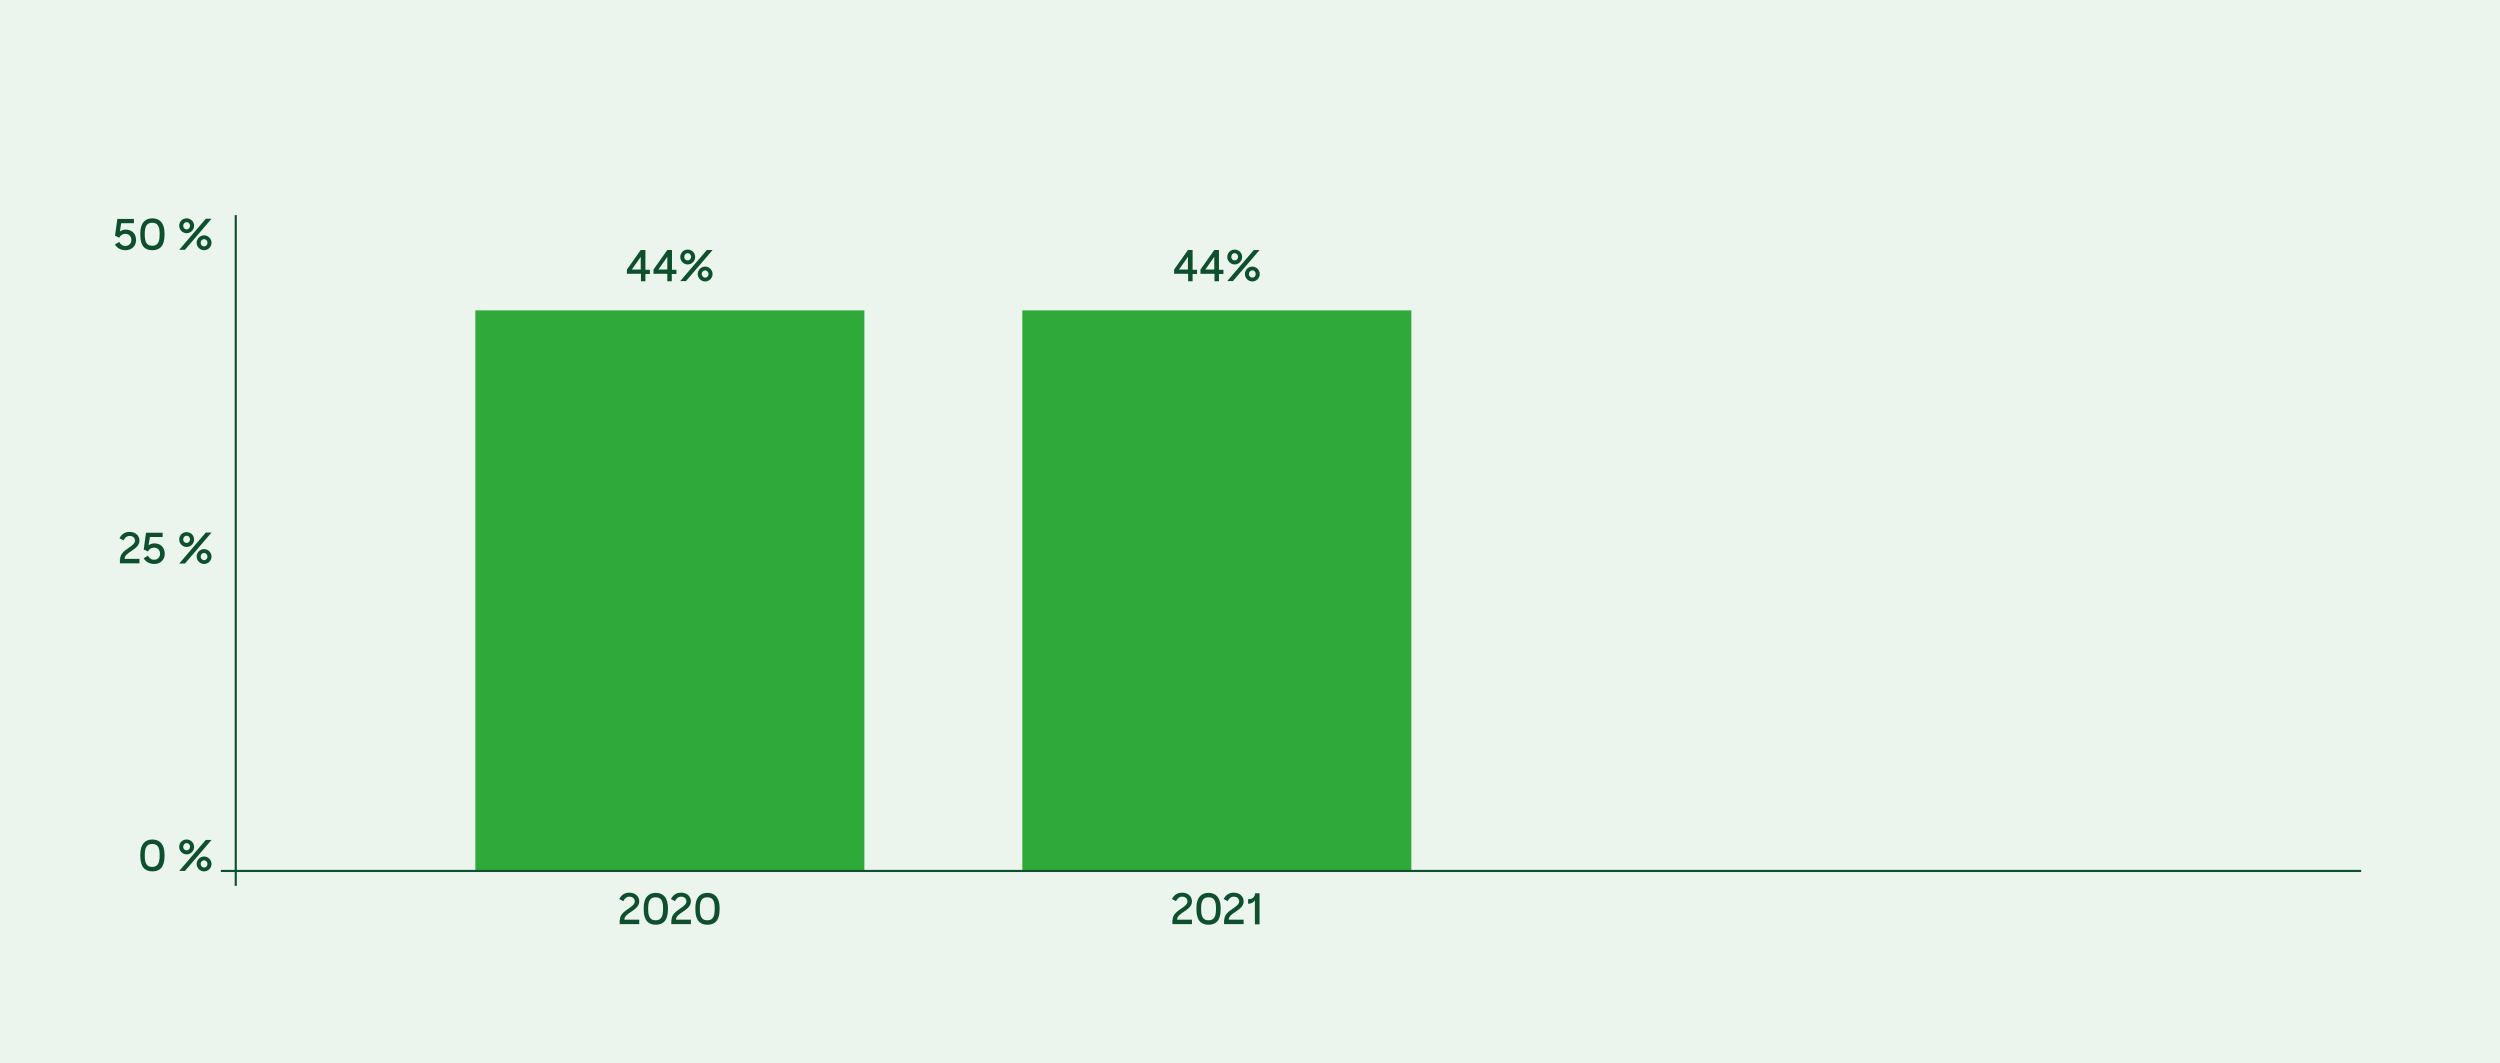
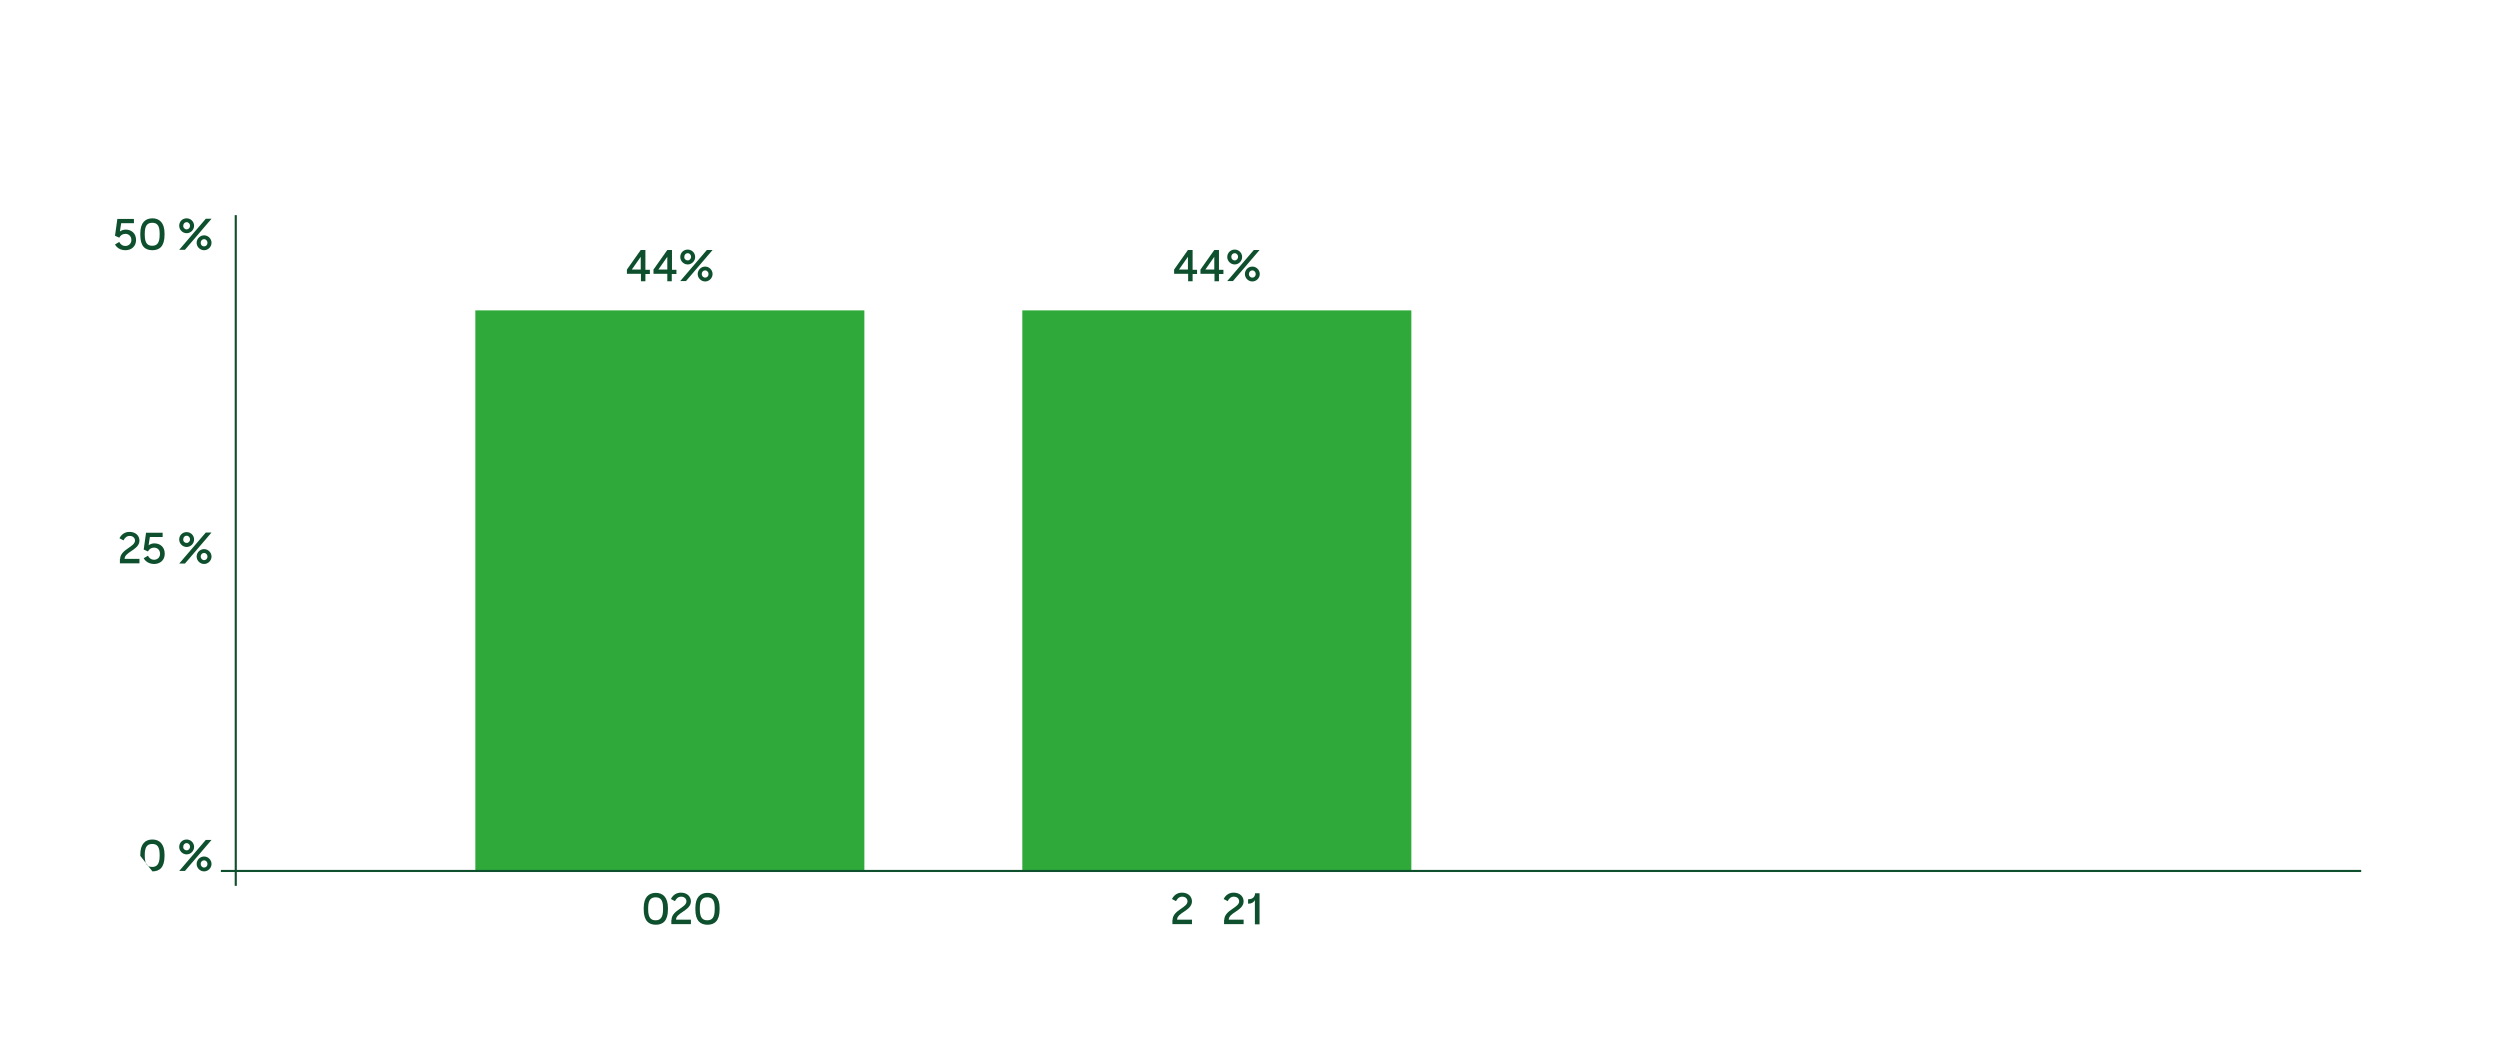
<svg xmlns="http://www.w3.org/2000/svg" version="1.1" x="0px" y="0px" width="1176px" height="500px" viewBox="0 0 1176 500" style="enable-background:new 0 0 1176 500;" xml:space="preserve">
  <style type="text/css">
	.st0{fill:#EBF4ED;}
	.st1{display:none;}
	.st2{display:inline;fill:#CBEACE;}
	.st3{fill:#0E4F2D;}
	.st4{fill:#2FAA3A;}
	.st5{fill:none;stroke:#0E4F2D;stroke-miterlimit:10;}
</style>
  <g id="Baggrund">
-     <rect class="st0" width="1176" height="500" />
-   </g>
+     </g>
  <g id="Baggrund_2" class="st1">
-     <rect x="110.9" y="211.6" class="st2" width="999.8" height="198.1" />
-   </g>
+     </g>
  <g id="Søjler">
    <g>
      <path class="st3" d="M301.4,128.8h-6.5v-2l6.5-9.2h2.2v9.3h2.1v2h-2.1v3.4h-2.1V128.8z M301.4,126.8v-6l-4.2,6H301.4z" />
      <path class="st3" d="M313.9,128.8h-6.5v-2l6.5-9.2h2.2v9.3h2.1v2H316v3.4h-2.1V128.8z M313.9,126.8v-6l-4.2,6H313.9z" />
      <path class="st3" d="M332.5,117.6h2.7l-12.5,14.6h-2.7L332.5,117.6z M323.5,117.4c1.9,0,3.5,1.5,3.5,3.5c0,1.9-1.6,3.5-3.5,3.5    s-3.5-1.6-3.5-3.5C320,118.9,321.5,117.4,323.5,117.4z M323.5,122.5c0.9,0,1.6-0.8,1.6-1.7c0-0.9-0.7-1.7-1.6-1.7    s-1.6,0.7-1.6,1.7C321.8,121.8,322.6,122.5,323.5,122.5z M331.7,125.4c1.9,0,3.5,1.6,3.5,3.5c0,1.9-1.6,3.5-3.5,3.5    c-1.9,0-3.5-1.6-3.5-3.5C328.2,127,329.8,125.4,331.7,125.4z M331.7,130.6c0.9,0,1.6-0.7,1.6-1.7c0-0.9-0.7-1.7-1.6-1.7    s-1.6,0.7-1.6,1.7C330.1,129.8,330.8,130.6,331.7,130.6z" />
    </g>
    <rect x="223.6" y="146" class="st4" width="183" height="263.8" />
    <g>
      <path class="st3" d="M558.8,128.8h-6.5v-2l6.5-9.2h2.2v9.3h2.1v2h-2.1v3.4h-2.1V128.8z M558.8,126.8v-6l-4.2,6H558.8z" />
      <path class="st3" d="M571.2,128.8h-6.5v-2l6.5-9.2h2.2v9.3h2.1v2h-2.1v3.4h-2.1V128.8z M571.2,126.8v-6l-4.2,6H571.2z" />
      <path class="st3" d="M589.8,117.6h2.7L580,132.2h-2.7L589.8,117.6z M580.8,117.4c1.9,0,3.5,1.5,3.5,3.5c0,1.9-1.6,3.5-3.5,3.5    s-3.5-1.6-3.5-3.5C577.3,118.9,578.9,117.4,580.8,117.4z M580.8,122.5c0.9,0,1.6-0.8,1.6-1.7c0-0.9-0.7-1.7-1.6-1.7    s-1.6,0.7-1.6,1.7C579.2,121.8,579.9,122.5,580.8,122.5z M589.1,125.4c1.9,0,3.5,1.6,3.5,3.5c0,1.9-1.6,3.5-3.5,3.5    c-1.9,0-3.5-1.6-3.5-3.5C585.6,127,587.1,125.4,589.1,125.4z M589.1,130.6c0.9,0,1.6-0.7,1.6-1.7c0-0.9-0.7-1.7-1.6-1.7    s-1.6,0.7-1.6,1.7C587.4,129.8,588.2,130.6,589.1,130.6z" />
    </g>
    <rect x="480.9" y="146" class="st4" width="183" height="263.8" />
  </g>
  <g id="Tekst">
    <g>
-       <path class="st3" d="M66,402.6V402c0-5.1,2.4-7.1,5.7-7.1c3.3,0,5.7,2.1,5.7,7.1v0.7c0,5.4-2.4,7.2-5.7,7.2    C68.2,409.9,66,407.9,66,402.6z M75.1,402.6V402c0-4-1.4-5-3.5-5c-2.1,0-3.5,1.1-3.5,5v0.7c0,4,1.4,5.1,3.5,5.1    C73.7,407.8,75.1,406.6,75.1,402.6z" />
+       <path class="st3" d="M66,402.6V402c0-5.1,2.4-7.1,5.7-7.1c3.3,0,5.7,2.1,5.7,7.1v0.7c0,5.4-2.4,7.2-5.7,7.2    z M75.1,402.6V402c0-4-1.4-5-3.5-5c-2.1,0-3.5,1.1-3.5,5v0.7c0,4,1.4,5.1,3.5,5.1    C73.7,407.8,75.1,406.6,75.1,402.6z" />
      <path class="st3" d="M96.8,395.1h2.7L87,409.7h-2.7L96.8,395.1z M87.8,394.9c1.9,0,3.5,1.5,3.5,3.5c0,1.9-1.6,3.5-3.5,3.5    c-1.9,0-3.5-1.6-3.5-3.5C84.3,396.4,85.8,394.9,87.8,394.9z M87.8,400c0.9,0,1.6-0.8,1.6-1.7c0-0.9-0.7-1.7-1.6-1.7    s-1.6,0.7-1.6,1.7C86.1,399.3,86.9,400,87.8,400z M96,402.9c1.9,0,3.5,1.6,3.5,3.5c0,1.9-1.6,3.5-3.5,3.5c-1.9,0-3.5-1.6-3.5-3.5    C92.5,404.5,94.1,402.9,96,402.9z M96,408.1c0.9,0,1.6-0.7,1.6-1.7c0-0.9-0.7-1.7-1.6-1.7c-0.9,0-1.6,0.7-1.6,1.7    C94.4,407.3,95.1,408.1,96,408.1z" />
    </g>
    <g>
      <path class="st3" d="M56.5,263c0-2.4,2-3.9,3.9-5.2c1.6-1.1,3.1-2.1,3.1-3.5c0-1.2-0.9-2.2-2.5-2.2c-1.4,0-2.3,0.9-2.9,2.1l-1.9-1    c0.9-1.8,2.5-3,4.7-3c2.9,0,4.7,1.8,4.7,4.1c0,2.3-1.9,3.6-3.8,4.9c-1.7,1.1-3.2,2.2-3.2,3.7h7v2.1h-9.2V263z" />
      <path class="st3" d="M67.6,262.6l2-1.2c0.5,1.1,1.5,1.9,2.9,1.9c1.5,0,2.8-1.1,2.8-2.8c0-1.8-1.3-2.9-2.8-2.9    c-1.4,0-2.3,0.7-2.9,1.8l-2-0.9l1.1-7.9h7.8v2h-6l-0.6,3.9c0.7-0.5,1.6-0.9,2.7-0.9c2.6,0,4.9,1.6,4.9,4.9c0,2.9-2.1,4.8-5,4.8    C70.2,265.3,68.4,264.1,67.6,262.6z" />
      <path class="st3" d="M96.8,250.5h2.7L87,265.1h-2.7L96.8,250.5z M87.8,250.3c1.9,0,3.5,1.5,3.5,3.5c0,1.9-1.6,3.5-3.5,3.5    c-1.9,0-3.5-1.6-3.5-3.5C84.3,251.8,85.8,250.3,87.8,250.3z M87.8,255.4c0.9,0,1.6-0.8,1.6-1.7c0-0.9-0.7-1.7-1.6-1.7    s-1.6,0.7-1.6,1.7C86.1,254.7,86.9,255.4,87.8,255.4z M96,258.3c1.9,0,3.5,1.6,3.5,3.5c0,1.9-1.6,3.5-3.5,3.5    c-1.9,0-3.5-1.6-3.5-3.5C92.5,259.9,94.1,258.3,96,258.3z M96,263.5c0.9,0,1.6-0.7,1.6-1.7c0-0.9-0.7-1.7-1.6-1.7    c-0.9,0-1.6,0.7-1.6,1.7C94.4,262.7,95.1,263.5,96,263.5z" />
    </g>
    <g>
      <path class="st3" d="M54.1,115l2-1.2c0.5,1.1,1.5,1.9,2.9,1.9c1.5,0,2.8-1.1,2.8-2.8c0-1.8-1.3-2.9-2.8-2.9    c-1.4,0-2.3,0.7-2.9,1.8l-2-0.9l1.1-7.9h7.8v2h-6l-0.6,3.9c0.7-0.5,1.6-0.9,2.7-0.9c2.6,0,4.9,1.6,4.9,4.9c0,2.9-2.1,4.8-5,4.8    C56.6,117.7,54.9,116.5,54.1,115z" />
      <path class="st3" d="M66,110.5v-0.7c0-5.1,2.4-7.1,5.7-7.1c3.3,0,5.7,2.1,5.7,7.1v0.7c0,5.4-2.4,7.2-5.7,7.2    C68.2,117.7,66,115.8,66,110.5z M75.1,110.5v-0.7c0-4-1.4-5-3.5-5c-2.1,0-3.5,1.1-3.5,5v0.7c0,4,1.4,5.1,3.5,5.1    C73.7,115.6,75.1,114.5,75.1,110.5z" />
      <path class="st3" d="M96.8,102.9h2.7L87,117.5h-2.7L96.8,102.9z M87.8,102.7c1.9,0,3.5,1.5,3.5,3.5c0,1.9-1.6,3.5-3.5,3.5    c-1.9,0-3.5-1.6-3.5-3.5C84.3,104.2,85.8,102.7,87.8,102.7z M87.8,107.9c0.9,0,1.6-0.8,1.6-1.7c0-0.9-0.7-1.7-1.6-1.7    s-1.6,0.7-1.6,1.7C86.1,107.1,86.9,107.9,87.8,107.9z M96,110.7c1.9,0,3.5,1.6,3.5,3.5c0,1.9-1.6,3.5-3.5,3.5    c-1.9,0-3.5-1.6-3.5-3.5C92.5,112.3,94.1,110.7,96,110.7z M96,115.9c0.9,0,1.6-0.7,1.6-1.7c0-0.9-0.7-1.7-1.6-1.7    c-0.9,0-1.6,0.7-1.6,1.7C94.4,115.2,95.1,115.9,96,115.9z" />
    </g>
    <line class="st5" x1="110.9" y1="101.2" x2="110.9" y2="416.7" />
    <line class="st5" x1="1110.7" y1="409.7" x2="103.9" y2="409.7" />
    <g>
-       <path class="st3" d="M291.6,432.7c0-2.4,2-3.9,3.9-5.2c1.6-1.1,3.1-2.1,3.1-3.5c0-1.2-0.9-2.2-2.5-2.2c-1.4,0-2.3,0.9-2.9,2.1    l-1.9-1c0.9-1.8,2.5-3,4.7-3c2.9,0,4.7,1.8,4.7,4.1c0,2.3-1.9,3.6-3.8,4.9c-1.7,1.1-3.2,2.2-3.2,3.7h7v2.1h-9.2V432.7z" />
      <path class="st3" d="M302.8,427.8v-0.7c0-5.1,2.4-7.1,5.7-7.1c3.3,0,5.7,2.1,5.7,7.1v0.7c0,5.4-2.4,7.2-5.7,7.2    C305.1,435,302.8,433.1,302.8,427.8z M311.9,427.8v-0.7c0-4-1.4-5-3.5-5c-2.1,0-3.5,1.1-3.5,5v0.7c0,4,1.4,5.1,3.5,5.1    C310.5,432.9,311.9,431.8,311.9,427.8z" />
      <path class="st3" d="M315.9,432.7c0-2.4,2-3.9,3.9-5.2c1.6-1.1,3.1-2.1,3.1-3.5c0-1.2-0.9-2.2-2.5-2.2c-1.4,0-2.3,0.9-2.9,2.1    l-1.9-1c0.9-1.8,2.5-3,4.7-3c2.9,0,4.7,1.8,4.7,4.1c0,2.3-1.9,3.6-3.8,4.9c-1.7,1.1-3.2,2.2-3.2,3.7h7v2.1h-9.2V432.7z" />
      <path class="st3" d="M327.1,427.8v-0.7c0-5.1,2.4-7.1,5.7-7.1c3.3,0,5.7,2.1,5.7,7.1v0.7c0,5.4-2.4,7.2-5.7,7.2    C329.4,435,327.1,433.1,327.1,427.8z M336.2,427.8v-0.7c0-4-1.4-5-3.5-5c-2.1,0-3.5,1.1-3.5,5v0.7c0,4,1.4,5.1,3.5,5.1    C334.8,432.9,336.2,431.8,336.2,427.8z" />
    </g>
    <g>
      <path class="st3" d="M551.6,432.7c0-2.4,2-3.9,3.9-5.2c1.6-1.1,3.1-2.1,3.1-3.5c0-1.2-0.9-2.2-2.5-2.2c-1.4,0-2.3,0.9-2.9,2.1    l-1.9-1c0.9-1.8,2.5-3,4.7-3c2.9,0,4.7,1.8,4.7,4.1c0,2.3-1.9,3.6-3.8,4.9c-1.7,1.1-3.2,2.2-3.2,3.7h7v2.1h-9.2V432.7z" />
-       <path class="st3" d="M562.8,427.8v-0.7c0-5.1,2.4-7.1,5.7-7.1c3.3,0,5.7,2.1,5.7,7.1v0.7c0,5.4-2.4,7.2-5.7,7.2    C565.1,435,562.8,433.1,562.8,427.8z M572,427.8v-0.7c0-4-1.4-5-3.5-5c-2.1,0-3.5,1.1-3.5,5v0.7c0,4,1.4,5.1,3.5,5.1    C570.6,432.9,572,431.8,572,427.8z" />
      <path class="st3" d="M575.9,432.7c0-2.4,2-3.9,3.9-5.2c1.6-1.1,3.1-2.1,3.1-3.5c0-1.2-0.9-2.2-2.5-2.2c-1.4,0-2.3,0.9-2.9,2.1    l-1.9-1c0.9-1.8,2.5-3,4.7-3c2.9,0,4.7,1.8,4.7,4.1c0,2.3-1.9,3.6-3.8,4.9c-1.7,1.1-3.2,2.2-3.2,3.7h7v2.1h-9.2V432.7z" />
      <path class="st3" d="M590.3,434.8v-11.4c-0.5,1-1.6,1.7-3,1.7h-0.2V423h0.1c2.2,0,3.1-1.2,3.2-2.8h2.1v14.6H590.3z" />
    </g>
    <g>
	</g>
    <g>
	</g>
    <g>
	</g>
    <g>
	</g>
    <g>
	</g>
    <g>
	</g>
  </g>
</svg>